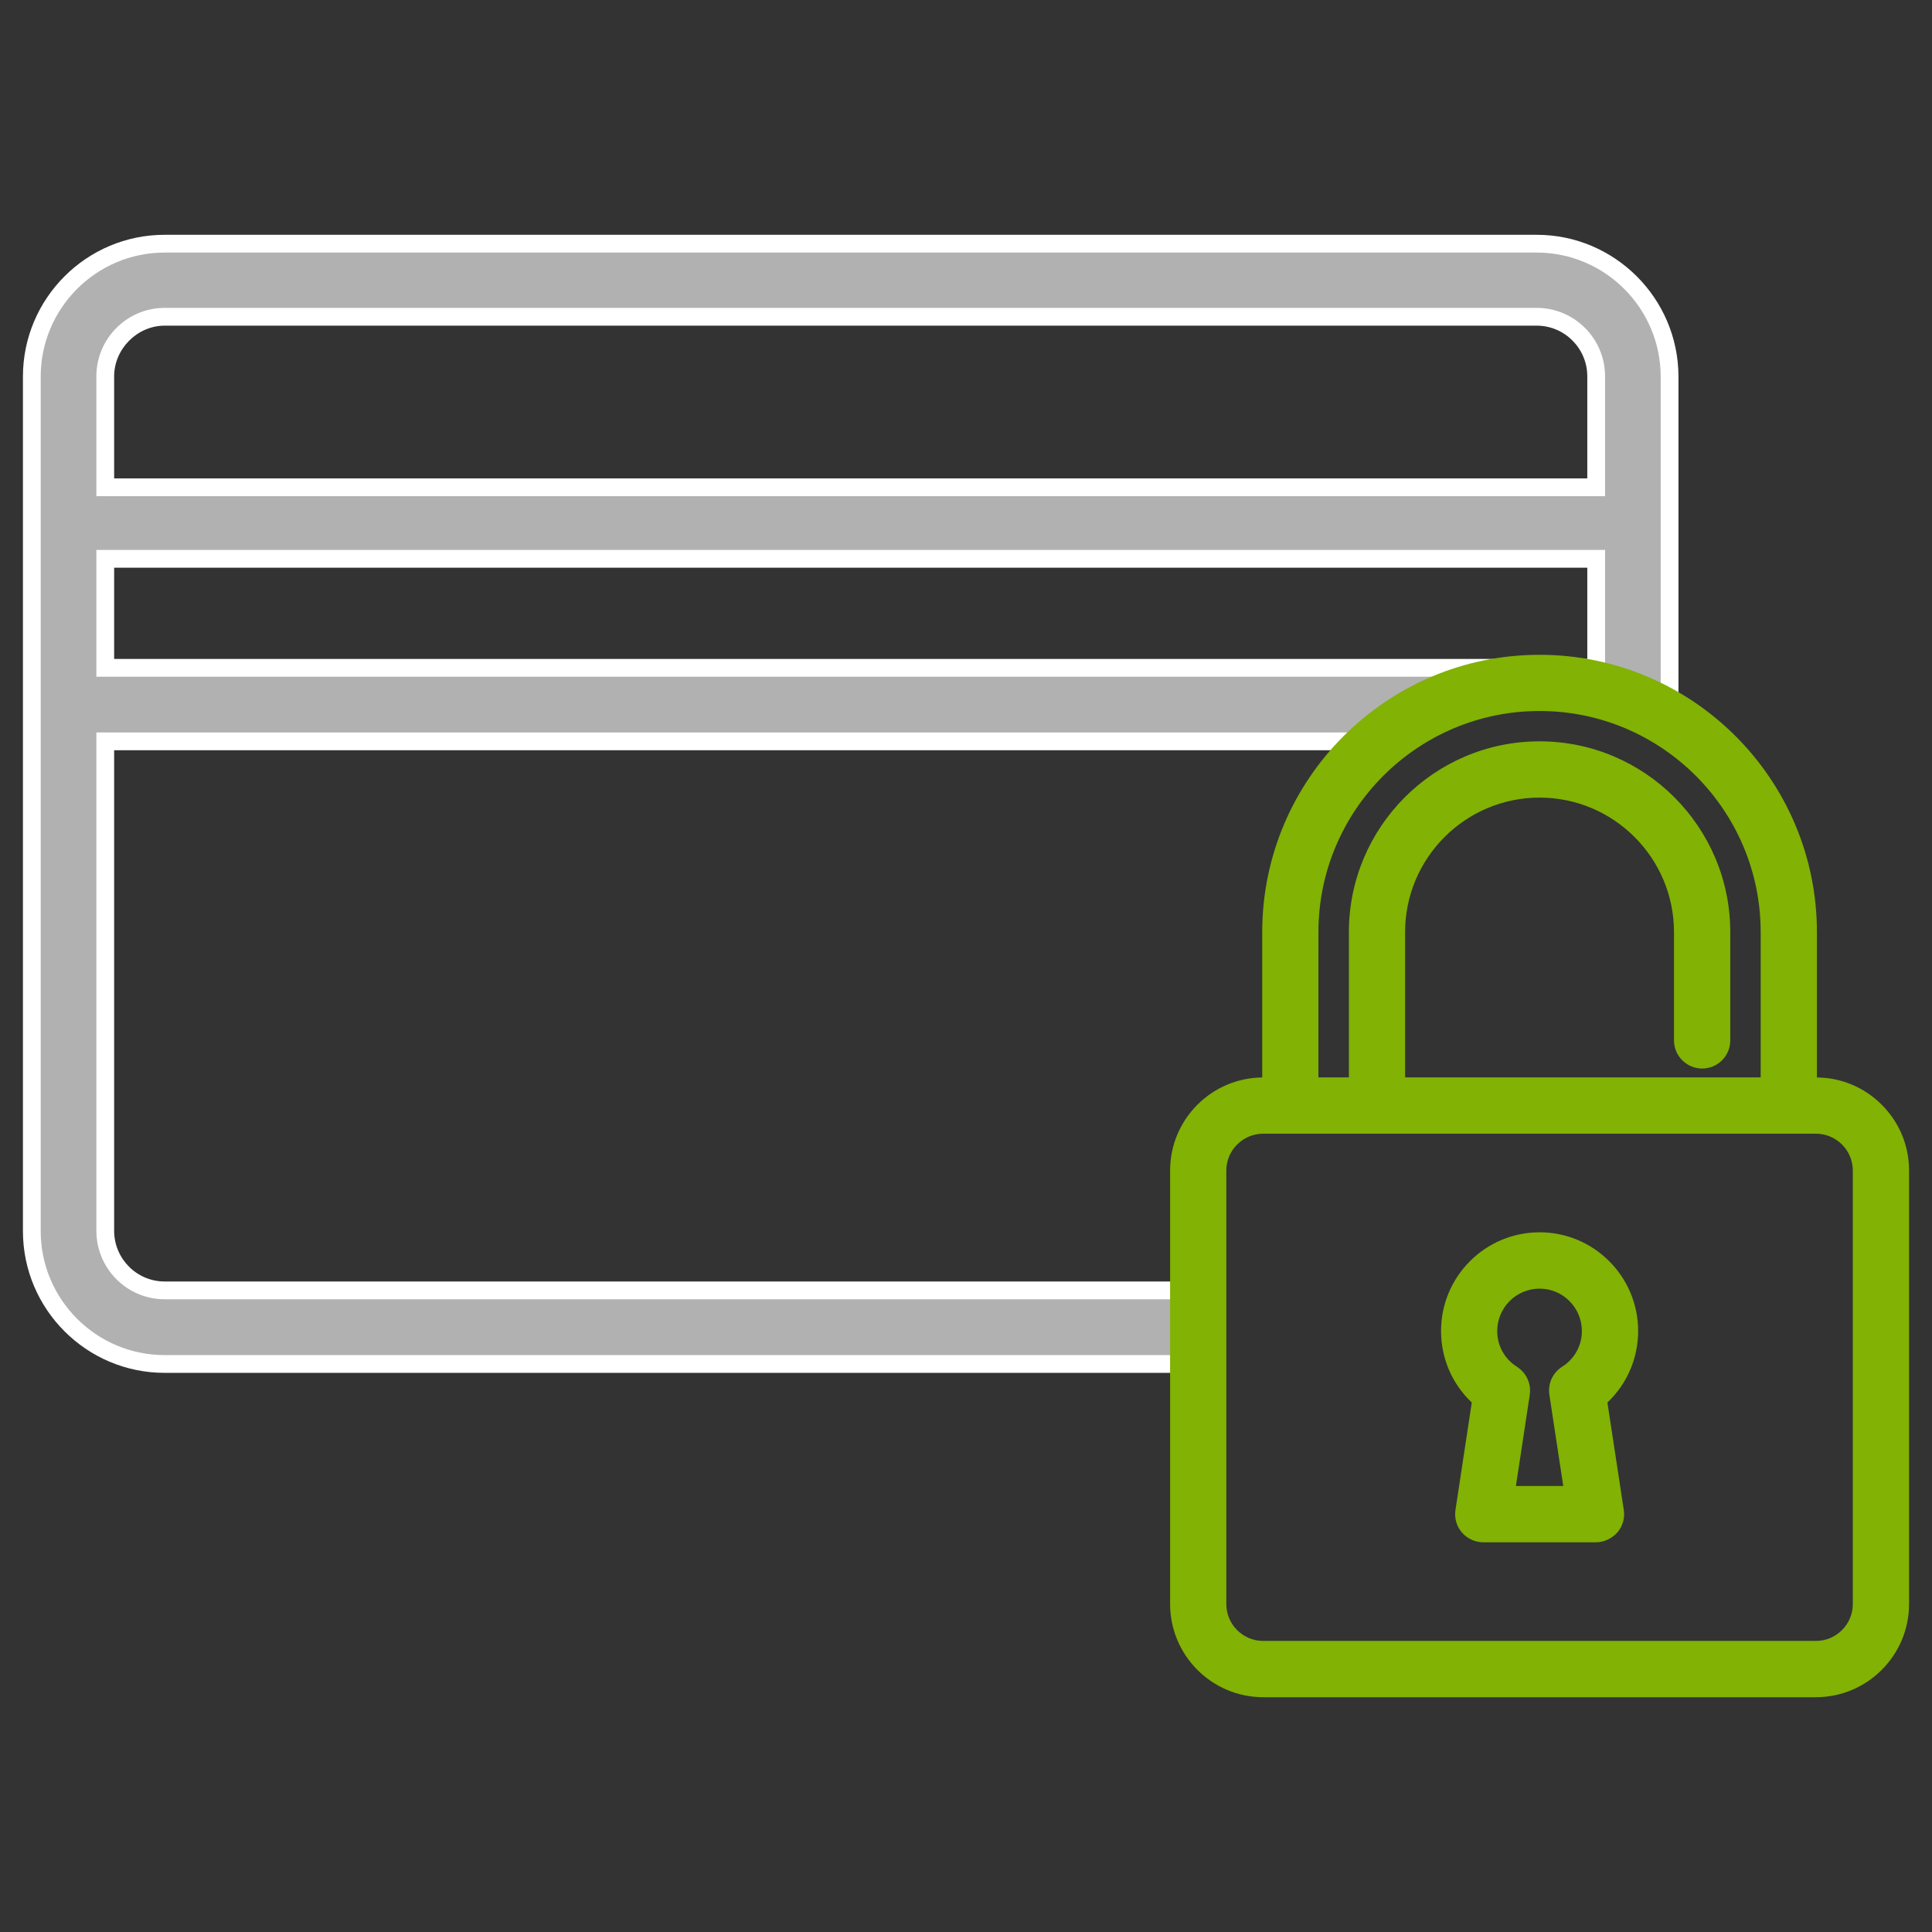
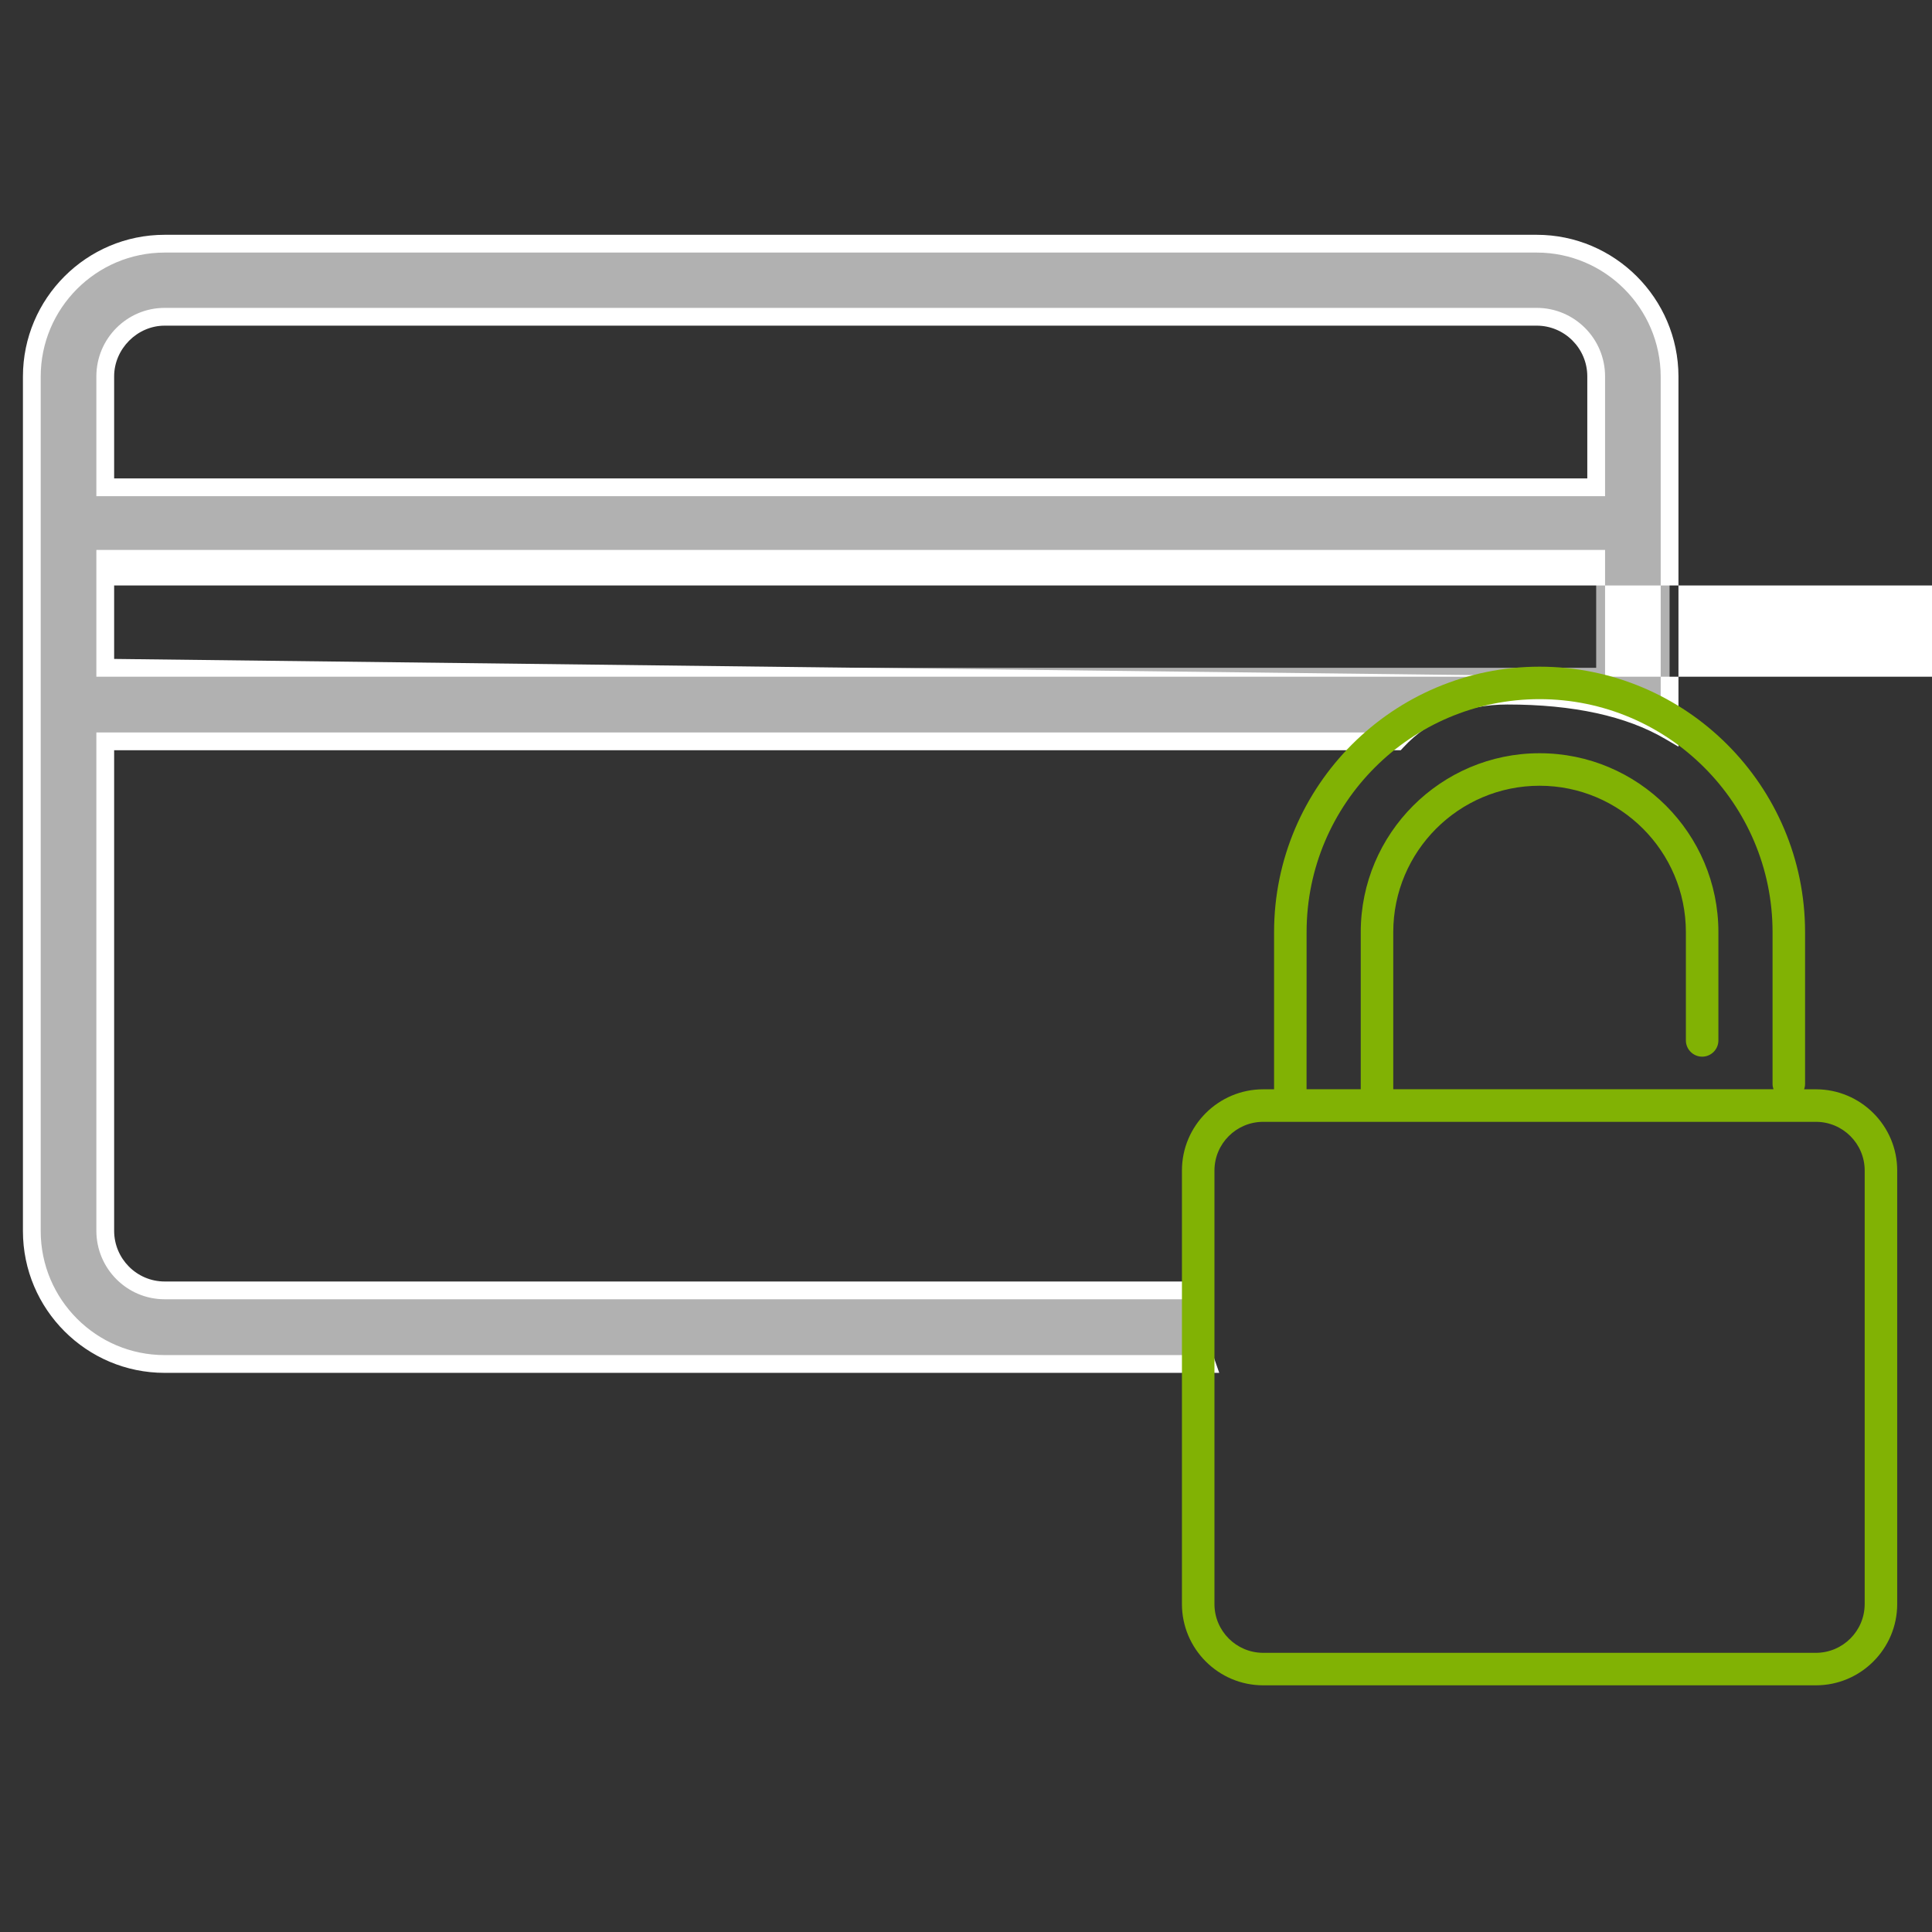
<svg xmlns="http://www.w3.org/2000/svg" version="1.1" id="Слой_1" x="0px" y="0px" width="100px" height="100px" viewBox="0 0 100 100" enable-background="new 0 0 100 100" xml:space="preserve">
  <rect x="0" y="0" width="100" height="100" fill="#333333" stroke="none" />
  <g>
    <g>
      <path fill="#B1B1B1" d="M62.178,66.789H8.522c-1.641,0-3.074-1.332-3.074-3.085V38.37h66.853c1.313-1.417,3.206-2.366,5.72-2.366    c2.991,0,6.062,0.469,8.396,1.841V19.485c-0.009-3.793-3.085-6.871-6.877-6.871H8.522c-3.797,0-6.875,3.078-6.875,6.878v44.229    c0,3.8,3.078,6.879,6.875,6.879h53.937C62.032,69.386,61.903,68.084,62.178,66.789z M5.447,19.481    c0-1.635,1.343-3.084,3.074-3.084H79.54c1.641,0,3.078,1.334,3.078,3.084v5.742H5.447V19.481z M5.447,28.924h77.171v5.642H5.447    V28.924z" />
-       <path fill="#FFFFFF" d="M63.108,71.059H8.522c-4.044,0-7.335-3.292-7.335-7.338V19.492c0-4.047,3.291-7.339,7.335-7.339H79.54    c4.036,0,7.328,3.289,7.337,7.33V38.65l-0.694-0.408c-2.006-1.179-4.753-1.777-8.162-1.777c-2.177,0-4.038,0.767-5.382,2.219    l-0.137,0.147H5.908v24.874c0,1.447,1.173,2.625,2.614,2.625h54.224l-0.118,0.556c-0.246,1.163-0.157,2.36,0.265,3.56    L63.108,71.059z M8.522,13.073c-3.537,0-6.415,2.88-6.415,6.419v44.229c0,3.539,2.878,6.418,6.415,6.418h53.313    c-0.255-0.962-0.324-1.943-0.202-2.889H8.522c-1.949,0-3.534-1.59-3.534-3.545V37.911h67.115c1.51-1.549,3.551-2.366,5.918-2.366    c3.204,0,5.869,0.514,7.936,1.53v-17.59c-0.009-3.535-2.887-6.412-6.417-6.412H8.522z M83.078,35.026H4.988v-6.563h78.09V35.026z     M5.908,34.106h76.25v-4.723H5.908V34.106z M83.078,25.682H4.988V19.48c0-1.954,1.585-3.544,3.534-3.544H79.54    c1.952,0,3.538,1.59,3.538,3.544V25.682z M5.908,24.762h76.25V19.48c0-1.446-1.175-2.624-2.618-2.624H8.522    c-1.417,0-2.614,1.202-2.614,2.624V24.762z" />
+       <path fill="#FFFFFF" d="M63.108,71.059H8.522c-4.044,0-7.335-3.292-7.335-7.338V19.492c0-4.047,3.291-7.339,7.335-7.339H79.54    c4.036,0,7.328,3.289,7.337,7.33V38.65l-0.694-0.408c-2.006-1.179-4.753-1.777-8.162-1.777c-2.177,0-4.038,0.767-5.382,2.219    l-0.137,0.147H5.908v24.874c0,1.447,1.173,2.625,2.614,2.625h54.224l-0.118,0.556c-0.246,1.163-0.157,2.36,0.265,3.56    L63.108,71.059z M8.522,13.073c-3.537,0-6.415,2.88-6.415,6.419v44.229c0,3.539,2.878,6.418,6.415,6.418h53.313    c-0.255-0.962-0.324-1.943-0.202-2.889H8.522c-1.949,0-3.534-1.59-3.534-3.545V37.911h67.115c1.51-1.549,3.551-2.366,5.918-2.366    c3.204,0,5.869,0.514,7.936,1.53v-17.59c-0.009-3.535-2.887-6.412-6.417-6.412H8.522z M83.078,35.026H4.988v-6.563h78.09V35.026z     h76.25v-4.723H5.908V34.106z M83.078,25.682H4.988V19.48c0-1.954,1.585-3.544,3.534-3.544H79.54    c1.952,0,3.538,1.59,3.538,3.544V25.682z M5.908,24.762h76.25V19.48c0-1.446-1.175-2.624-2.618-2.624H8.522    c-1.417,0-2.614,1.202-2.614,2.624V24.762z" />
    </g>
  </g>
  <g>
    <g>
      <g>
-         <path fill="#81B204" d="M82.54,72.354c1.035-0.848,1.635-2.11,1.635-3.464c0-2.474-2.012-4.491-4.488-4.491     c-2.476,0-4.488,2.017-4.488,4.491c0,1.354,0.6,2.616,1.635,3.464l-0.894,5.89c-0.037,0.246,0.033,0.497,0.192,0.678     c0.163,0.185,0.394,0.292,0.641,0.292h5.833c0.244,0,0.48-0.115,0.639-0.292c0.159-0.192,0.231-0.432,0.192-0.678L82.54,72.354z      M81.184,71.26c-0.285,0.187-0.432,0.508-0.382,0.841l0.824,5.428H77.75l0.824-5.428c0.048-0.333-0.1-0.654-0.384-0.841     c-0.818-0.51-1.306-1.404-1.306-2.365c0-1.545,1.258-2.81,2.805-2.81c1.546,0,2.805,1.266,2.805,2.81     C82.492,69.856,82.005,70.745,81.184,71.26z" />
-         <path fill="#81B204" d="M82.608,79.829h-5.833c-0.42,0-0.821-0.183-1.101-0.5c-0.281-0.321-0.404-0.749-0.339-1.178l0.844-5.558     c-1.016-0.957-1.591-2.288-1.591-3.703c0-2.816,2.288-5.107,5.101-5.107c2.813,0,5.101,2.291,5.101,5.107     c0,1.415-0.577,2.745-1.591,3.703l0.847,5.558c0.066,0.415-0.049,0.83-0.327,1.163C83.424,79.643,83.014,79.829,82.608,79.829z      M79.688,65.013c-2.136,0-3.874,1.74-3.874,3.878c0,1.166,0.514,2.255,1.41,2.989l0.27,0.222l-0.946,6.233     c-0.01,0.069,0.007,0.138,0.046,0.183c0.046,0.052,0.111,0.082,0.18,0.082h5.833c0.061,0,0.135-0.034,0.181-0.088     c0.033-0.04,0.054-0.105,0.042-0.172l-0.95-6.238l0.27-0.222c0.896-0.734,1.41-1.824,1.41-2.989     C83.561,66.752,81.824,65.013,79.688,65.013z M82.339,78.143h-5.304l0.931-6.133c0.013-0.093-0.028-0.18-0.113-0.235     c-0.988-0.617-1.585-1.696-1.585-2.88c0-1.888,1.534-3.424,3.419-3.424c1.884,0,3.419,1.536,3.419,3.424     c0,1.179-0.596,2.258-1.596,2.886c-0.075,0.049-0.115,0.135-0.102,0.231L82.339,78.143z M78.464,76.914h2.449l-0.718-4.721     c-0.085-0.574,0.165-1.127,0.653-1.446c0.649-0.408,1.029-1.097,1.029-1.852c0-1.211-0.981-2.195-2.19-2.195     s-2.191,0.984-2.191,2.195c0,0.758,0.381,1.447,1.018,1.845c0.497,0.325,0.749,0.878,0.667,1.449L78.464,76.914z" />
-       </g>
+         </g>
    </g>
  </g>
  <g>
    <g>
      <g>
        <path fill="#81B204" d="M93.992,56.382h-0.61c0.031-0.091,0.048-0.185,0.048-0.275v-7.858c0-7.581-6.163-13.742-13.742-13.742     c-7.579,0-13.742,6.165-13.742,13.742v8.133h-0.562c-2.321,0-4.207,1.886-4.207,4.203v22.44c0,2.317,1.886,4.207,4.207,4.207     h28.608c2.321,0,4.207-1.89,4.207-4.207v-22.44C98.2,58.27,96.312,56.382,93.992,56.382z M67.629,48.247     c0-6.655,5.41-12.059,12.059-12.059s12.059,5.41,12.059,12.059v7.856c0,0.098,0.018,0.192,0.048,0.275h-19.68v-8.131     c0-4.181,3.396-7.577,7.573-7.577c4.175,0,7.573,3.396,7.573,7.577v5.605c0,0.462,0.379,0.841,0.842,0.841     c0.466,0,0.841-0.379,0.841-0.841v-5.605c0-5.109-4.151-9.26-9.256-9.26s-9.256,4.153-9.256,9.26v8.131h-2.805L67.629,48.247     L67.629,48.247z M96.515,83.028c0,1.389-1.133,2.522-2.524,2.522H65.384c-1.393,0-2.524-1.133-2.524-2.522v-22.44     c0-1.393,1.131-2.522,2.524-2.522h28.608c1.391,0,2.524,1.129,2.524,2.522V83.028z" />
-         <path fill="#81B204" d="M93.991,87.847H65.384c-2.658,0-4.82-2.164-4.82-4.822v-22.44c0-2.639,2.134-4.789,4.768-4.816V48.25     c0-7.916,6.44-14.358,14.356-14.358c7.915,0,14.356,6.442,14.356,14.358v7.519c1.266,0.012,2.456,0.512,3.356,1.412     c0.911,0.911,1.413,2.12,1.413,3.404v22.44C98.813,85.683,96.649,87.847,93.991,87.847z M65.384,56.996     c-1.981,0-3.593,1.609-3.593,3.589v22.44c0,1.981,1.612,3.593,3.593,3.593h28.607c1.981,0,3.593-1.612,3.593-3.593v-22.44     c0.002-0.956-0.373-1.857-1.052-2.535c-0.68-0.68-1.582-1.053-2.541-1.053h-1.474l0.025-0.073l-0.748,0.07H71.501v-8.746     c0-4.516,3.673-8.19,8.187-8.19c4.514,0,8.187,3.674,8.187,8.19v5.606c0,0.246,0.456,0.249,0.456,0v-5.606     c0-4.768-3.876-8.646-8.642-8.646s-8.643,3.878-8.643,8.646v8.746h-4.032l0.002-8.746c0-6.989,5.685-12.674,12.673-12.674     s12.673,5.685,12.673,12.674v7.856l0.229,0.679l0.211-0.602l0.013-7.93c0-7.24-5.889-13.129-13.127-13.129     c-7.24,0-13.129,5.889-13.129,13.129v8.746H65.384z M72.728,55.764h18.404v-7.518c0-6.311-5.134-11.445-11.444-11.445     c-6.311,0-11.446,5.134-11.446,11.445l-0.002,7.518h1.578v-7.518c0-5.445,4.428-9.875,9.87-9.875     c5.443,0,9.871,4.429,9.871,9.875v5.606c0,0.802-0.653,1.455-1.455,1.455c-0.803,0-1.458-0.653-1.458-1.455v-5.606     c0-3.839-3.121-6.962-6.958-6.962c-3.837,0-6.96,3.123-6.96,6.962V55.764z M93.991,86.164H65.384     c-1.73,0-3.138-1.407-3.138-3.136v-22.44c0-1.729,1.408-3.136,3.138-3.136h28.607c1.731,0,3.139,1.407,3.139,3.136v22.44     C97.13,84.757,95.722,86.164,93.991,86.164z M65.384,58.68c-1.053,0-1.91,0.856-1.91,1.907v22.44c0,1.052,0.857,1.907,1.91,1.907     h28.607c1.053,0,1.91-0.856,1.91-1.907v-22.44c0-1.052-0.857-1.907-1.91-1.907H65.384z" />
      </g>
    </g>
  </g>
</svg>